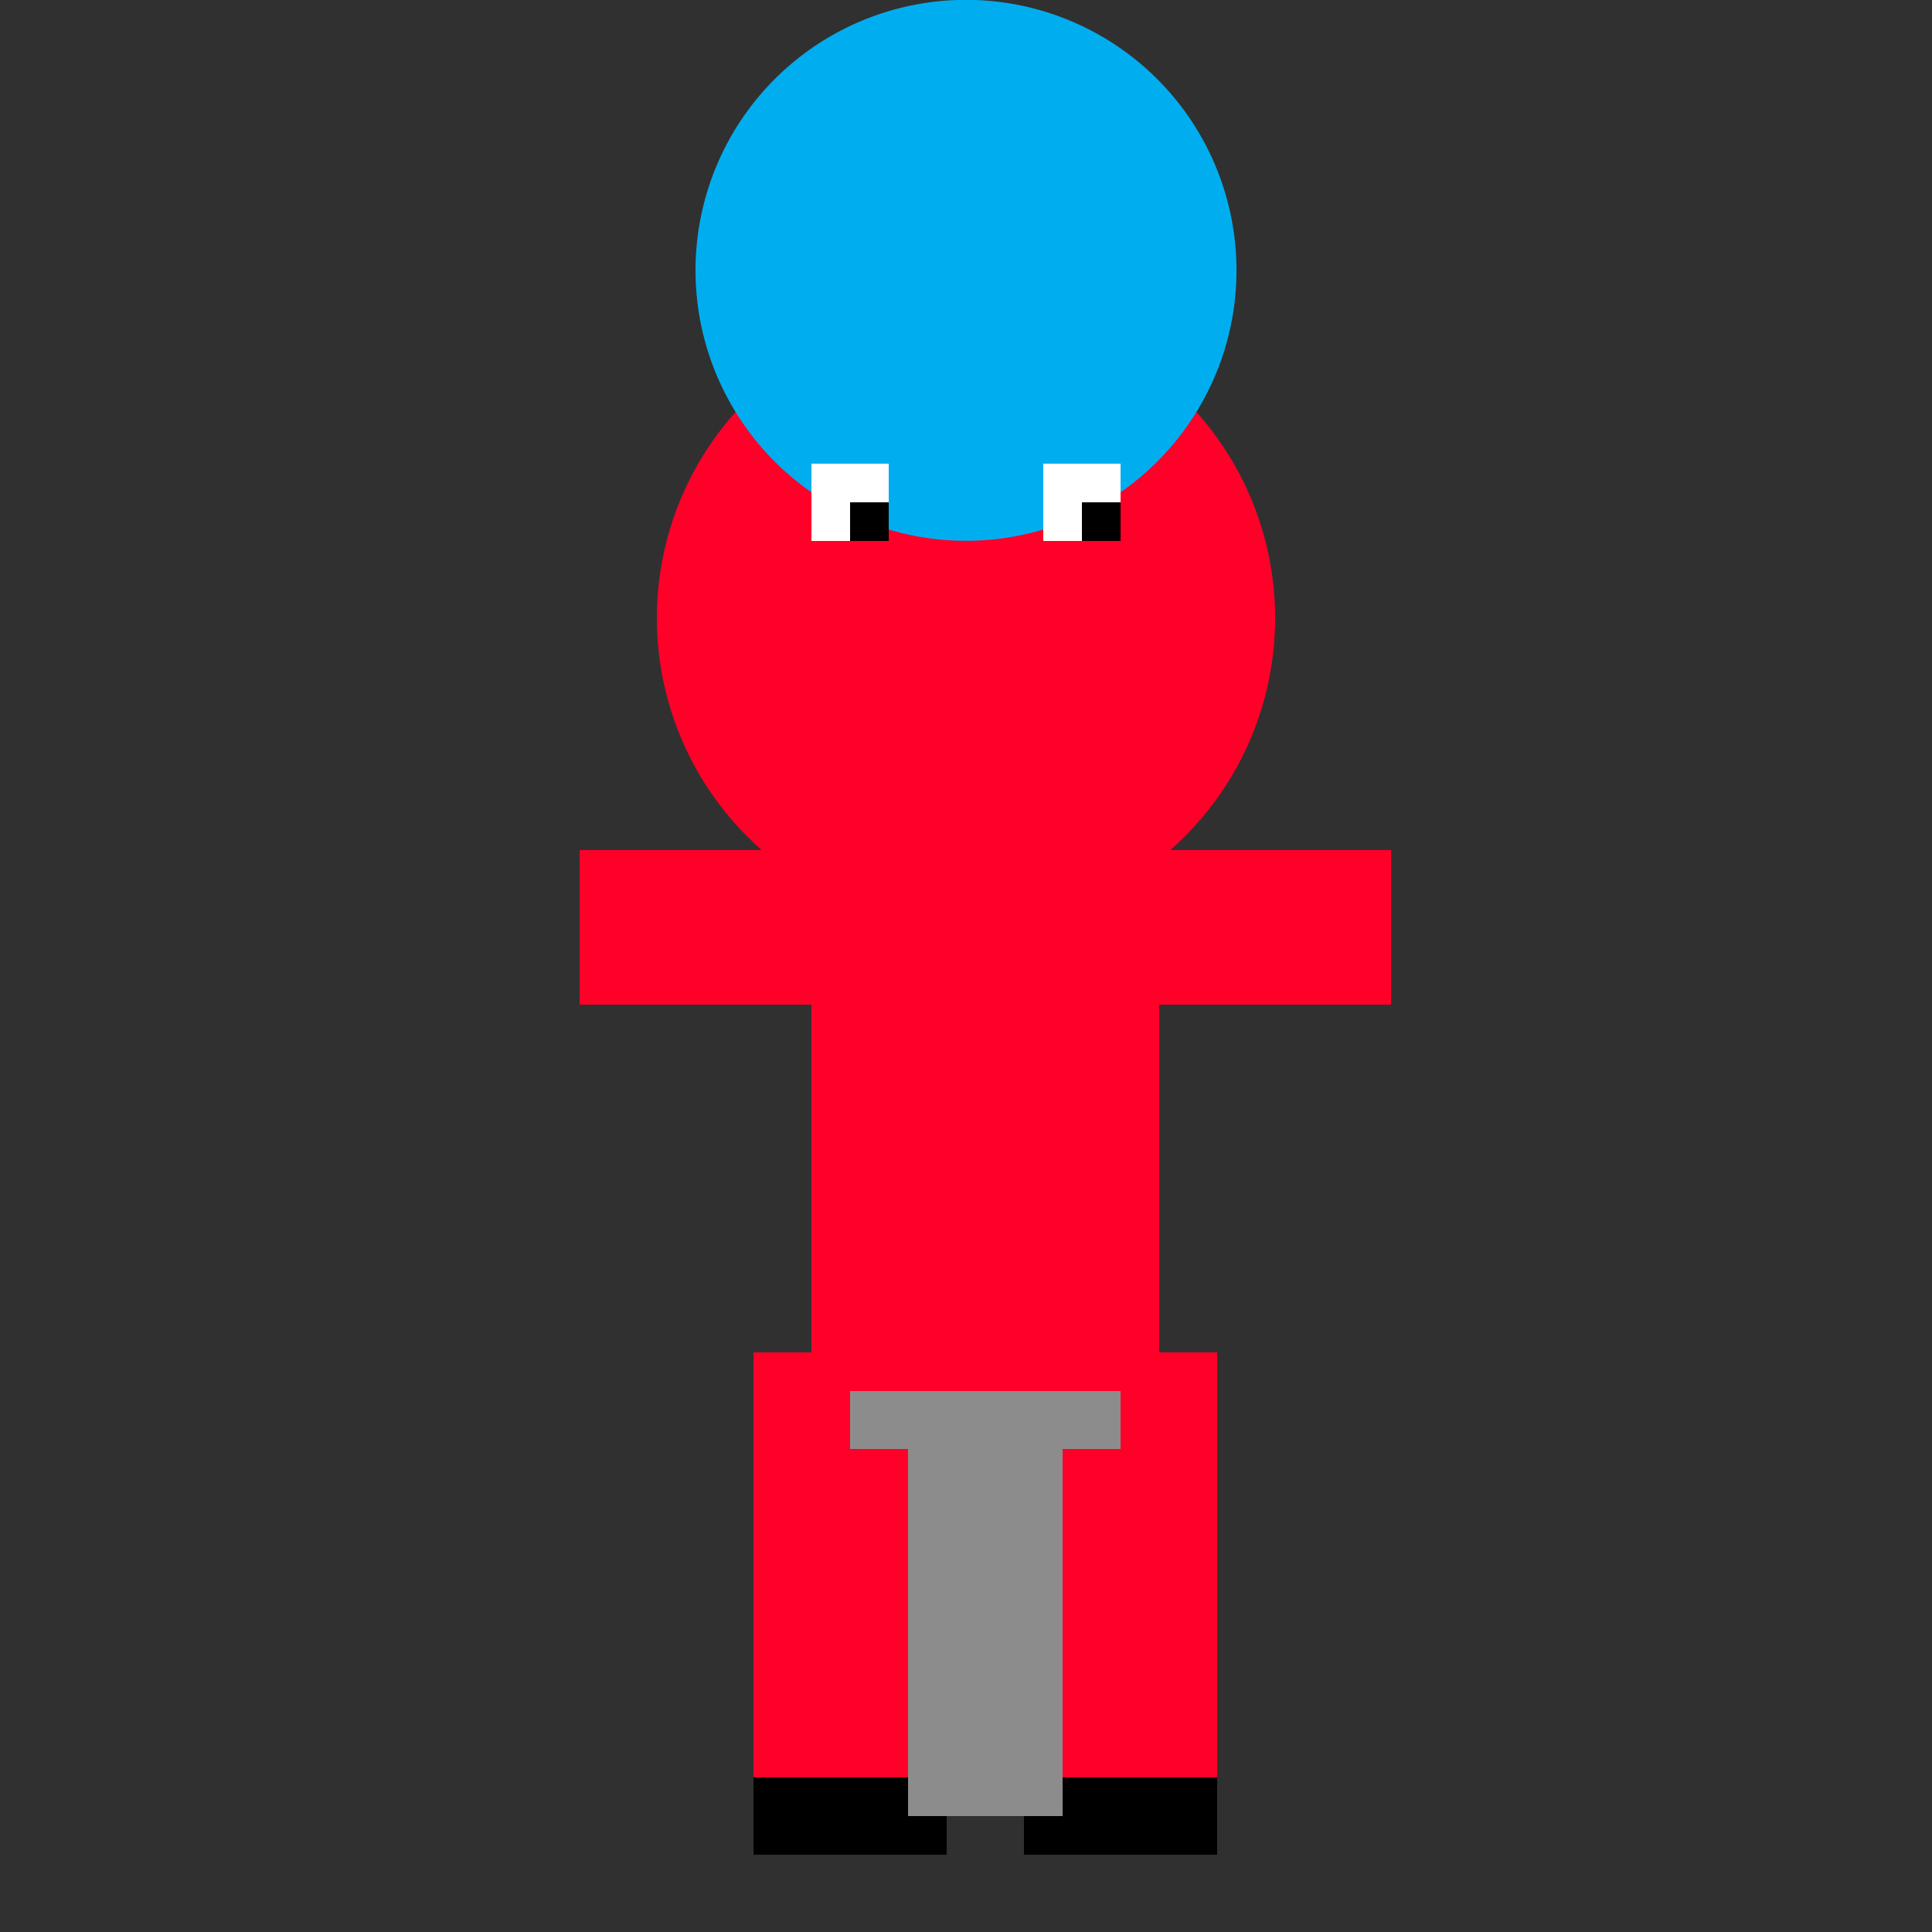
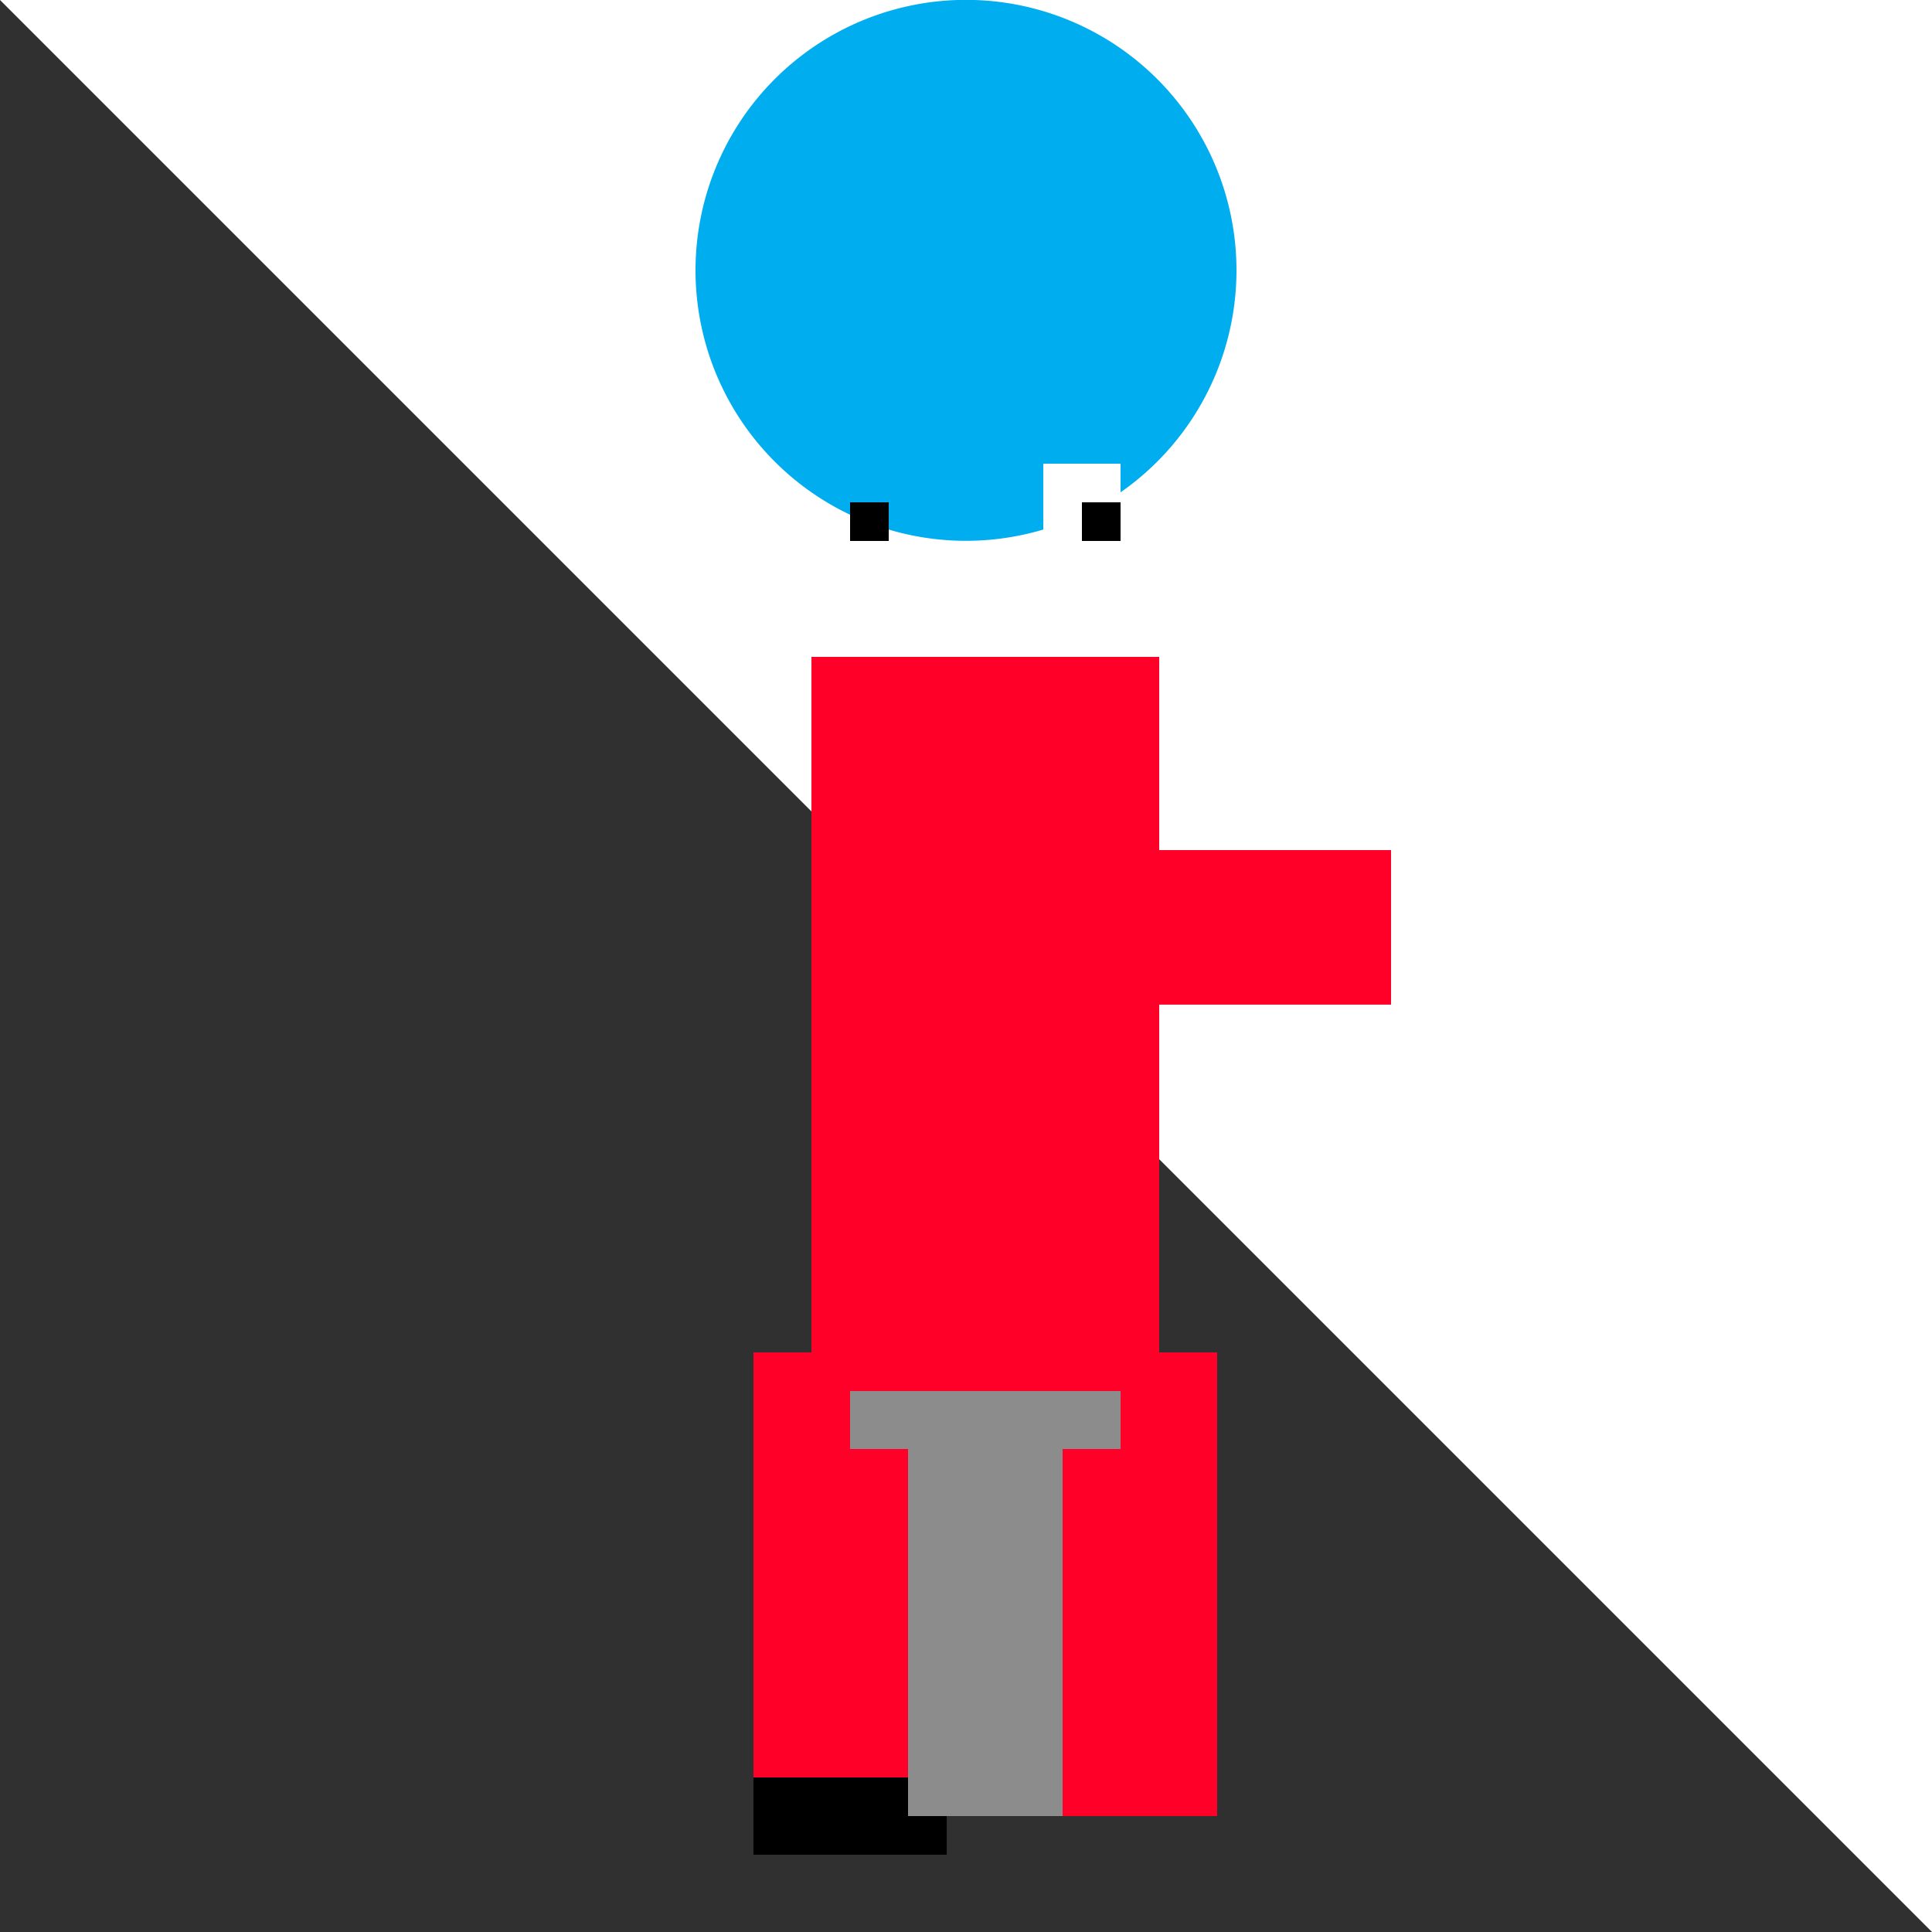
<svg xmlns="http://www.w3.org/2000/svg" width="500" height="500">
  <defs />
  <g>
-     <path fill="#303030" stroke="none" paint-order="stroke fill markers" d=" M 0 0 L 512 0 L 512 512 L 0 512 L 0 0 Z" />
+     <path fill="#303030" stroke="none" paint-order="stroke fill markers" d=" M 0 0 L 512 512 L 0 512 L 0 0 Z" />
    <rect fill="#FF0029" stroke="none" x="210" y="170" width="90" height="260" />
-     <path fill="#FF0029" stroke="none" paint-order="stroke fill markers" d=" M 330 160 A 80 80 0 1 1 330 159.92" />
    <path fill="#00AEEF" stroke="none" paint-order="stroke fill markers" d=" M 320 70 A 70 70 0 1 1 320 69.93" />
-     <rect fill="#FFFFFF" stroke="none" x="210" y="120" width="20" height="20" />
    <rect fill="#FFFFFF" stroke="none" x="270" y="120" width="20" height="20" />
    <rect fill="#000000" stroke="none" x="220" y="130" width="10" height="10" />
    <rect fill="#000000" stroke="none" x="280" y="130" width="10" height="10" />
    <rect fill="#FF0029" stroke="none" x="235" y="220" width="40" height="40" />
-     <rect fill="#FF0029" stroke="none" x="150" y="220" width="90" height="40" />
    <rect fill="#FF0029" stroke="none" x="270" y="220" width="90" height="40" />
    <rect fill="#FF0029" stroke="none" x="195" y="350" width="50" height="120" />
    <rect fill="#FF0029" stroke="none" x="265" y="350" width="50" height="120" />
    <rect fill="#8C8C8C" stroke="none" x="235" y="375" width="40" height="80" />
    <rect fill="#000000" stroke="none" x="195" y="460" width="50" height="20" />
-     <rect fill="#000000" stroke="none" x="265" y="460" width="50" height="20" />
    <rect fill="#8C8C8C" stroke="none" x="220" y="360" width="70" height="15" />
    <rect fill="#8C8C8C" stroke="none" x="235" y="430" width="40" height="40" />
  </g>
</svg>